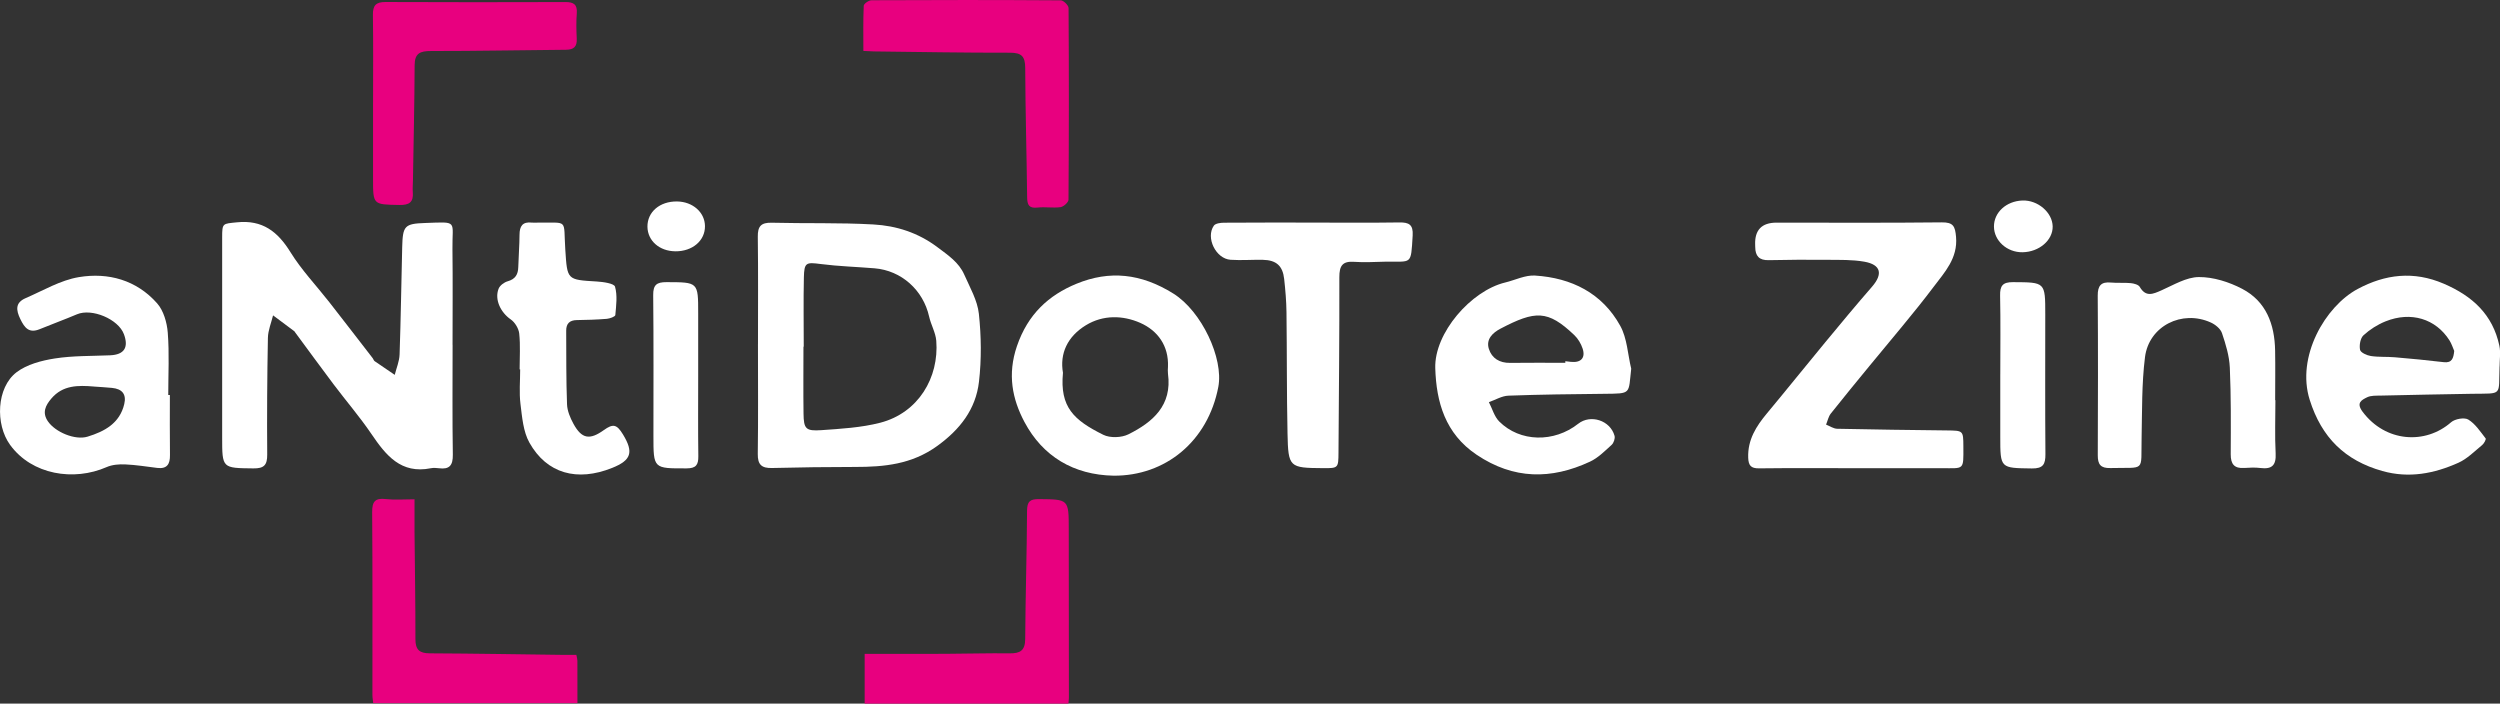
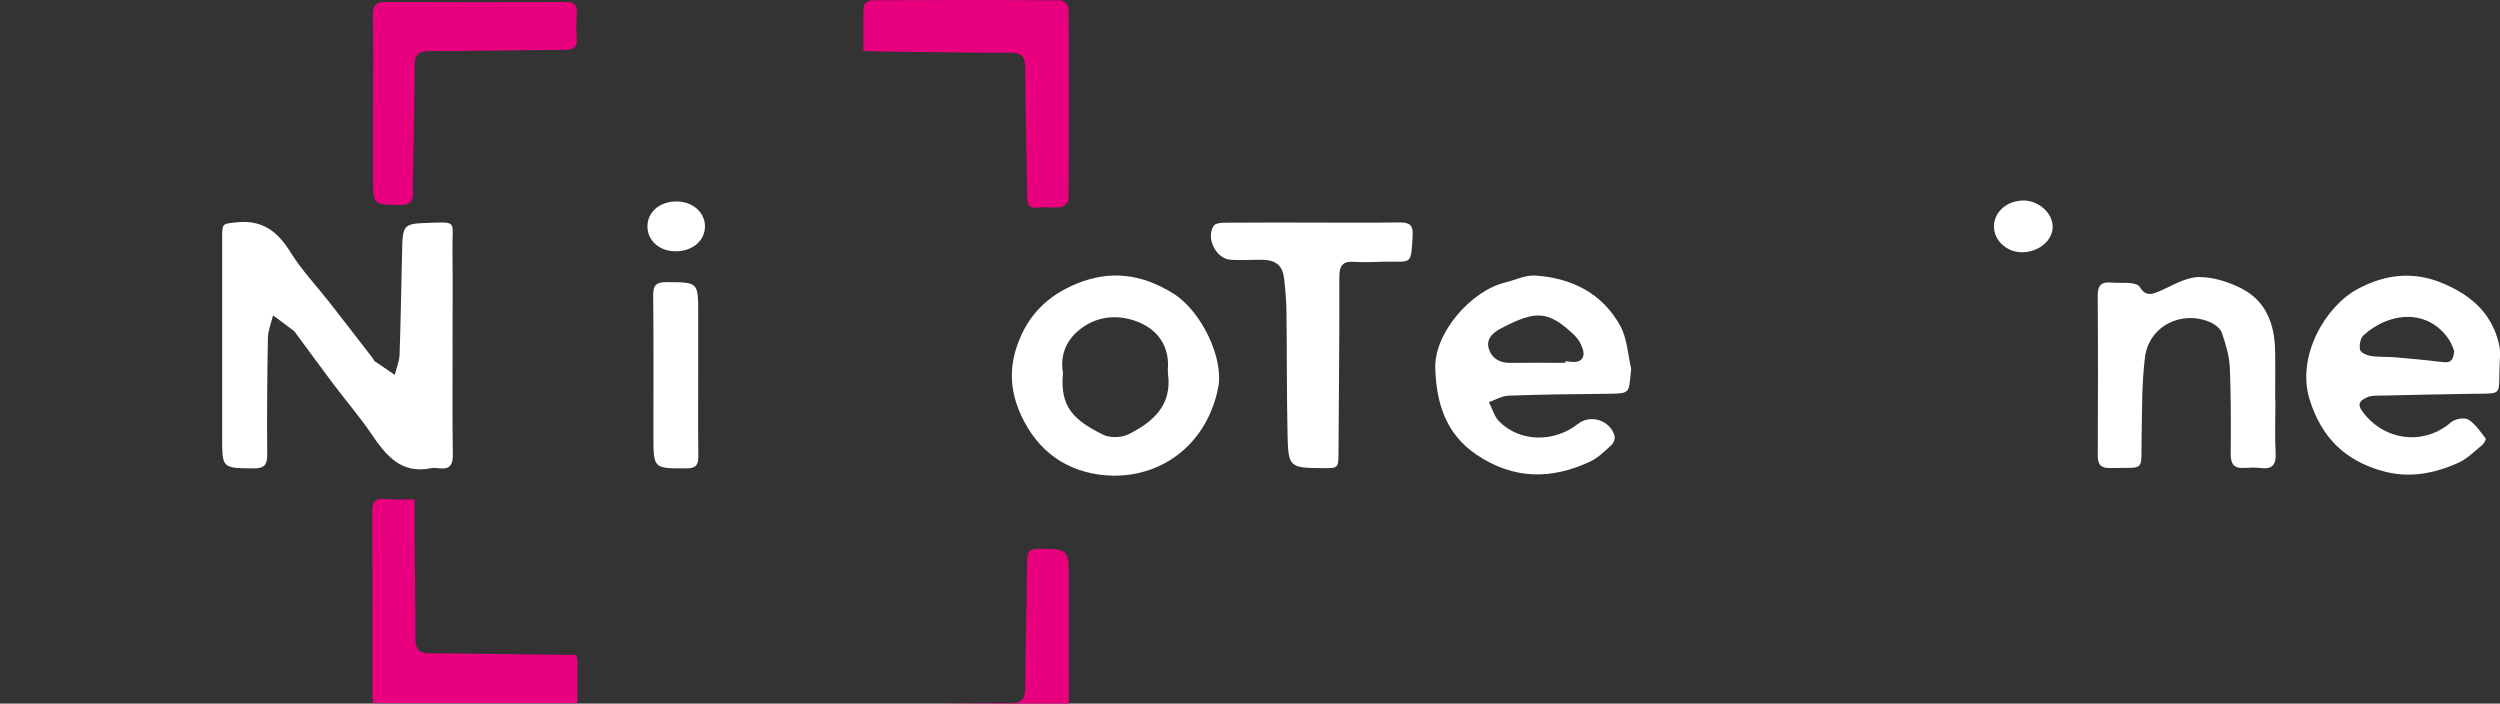
<svg xmlns="http://www.w3.org/2000/svg" id="Layer_1" data-name="Layer 1" viewBox="0 0 1081.98 304.51">
  <rect x="0" y="0" width="1081.98" height="304.51" fill="#333333" stroke="none" />
  <defs>
    <style>
      .cls-1 {
        fill: #fff;
      }

      .cls-2 {
        fill: #e8007f;
      }
    </style>
  </defs>
  <path class="cls-1" d="M195.88,149.28c0,15.83-.15,31.66,.1,47.49,.07,4.65-1.46,6.49-6.03,5.88-1.15-.15-2.37-.22-3.49,0-12.95,2.59-19.44-5.59-25.72-14.84-5.02-7.39-10.89-14.21-16.28-21.36-5.66-7.51-11.19-15.12-16.78-22.68-.1-.13-.16-.31-.29-.41-3.07-2.3-6.14-4.58-9.21-6.87-.78,3.25-2.17,6.48-2.23,9.74-.32,16.83-.43,33.66-.3,50.49,.04,4.58-1.4,6.06-6.01,6-13.49-.16-13.49,.02-13.49-13.47,0-28.83-.01-57.66,0-86.49,0-6.29,.22-5.9,6.43-6.54,10.97-1.13,17.59,3.96,23.13,12.92,4.76,7.71,11.15,14.4,16.77,21.59,6.32,8.08,12.58,16.22,18.85,24.33,.3,.39,.43,.99,.81,1.25,2.88,2.01,5.8,3.96,8.7,5.93,.73-2.94,2-5.86,2.1-8.82,.54-15.49,.74-30.98,1.13-46.47,.24-9.23,1-10.13,9.98-10.44,14.47-.5,11.61-1.19,11.77,11.26,.17,13.83,.04,27.66,.04,41.49Z" />
-   <path class="cls-1" d="M802.81,202.63c-13.83,0-27.66-.1-41.49,.07-3.53,.04-4.59-1.22-4.71-4.61-.27-7.77,3.46-13.62,8.16-19.25,8.49-10.19,16.78-20.54,25.23-30.76,6.66-8.05,13.33-16.1,20.19-23.98,4.8-5.52,3.89-9.56-3.33-10.84-5.19-.92-10.6-.76-15.91-.81-8.5-.08-17-.05-25.49,.15-4.12,.1-5.78-1.83-5.81-5.67,0-.33-.02-.67-.03-1q-.36-9.58,9.28-9.57c23.83,0,47.66,.15,71.48-.12,5.04-.06,5.78,1.73,6.18,6.27,.82,9.27-4.96,15.34-9.71,21.65-8.77,11.64-18.33,22.69-27.56,33.98-5.67,6.94-11.39,13.83-16.94,20.86-1.03,1.31-1.38,3.17-2.04,4.77,1.61,.63,3.21,1.77,4.83,1.8,15.82,.35,31.65,.54,47.48,.72,7.05,.08,7.07,.06,7.11,6.87,.06,10.57,.42,9.46-9.42,9.47-12.5,.02-24.99,0-37.49,0Z" />
-   <path class="cls-1" d="M328.05,148.98c0-15.51,.12-31.02-.08-46.52-.06-4.54,1.41-6.18,6.03-6.07,14.66,.38,29.35-.07,43.98,.75,9.97,.56,19.37,3.55,27.74,9.85,4.6,3.46,9.26,6.54,11.61,11.88,2.44,5.54,5.7,11.14,6.32,16.95,1.04,9.71,1.17,19.72,.04,29.42-1.38,11.88-8.19,20.65-18.14,27.82-10.94,7.89-22.84,9.04-35.45,9.03-12,0-23.99,.16-35.98,.46-4.45,.11-6.22-1.39-6.16-6.06,.22-15.84,.08-31.68,.08-47.52Zm19.8,1.05s-.08,0-.12,0c0,9.65-.1,19.3,.03,28.95,.09,6.6,.94,7.66,7.7,7.19,8.54-.6,17.25-1.09,25.48-3.21,16.54-4.28,25.52-19.58,24.27-35.47-.28-3.54-2.3-6.91-3.09-10.46-2.57-11.48-11.99-19.96-23.63-20.91-7.79-.64-15.62-.86-23.36-1.86-6.25-.81-7.08-.7-7.22,5.83-.22,9.98-.06,19.96-.06,29.95Z" />
  <path class="cls-1" d="M481.94,205.87c-17.3-.34-30.64-8.34-38.56-23.23-5.27-9.92-7.45-20.6-3.24-32.89,4.71-13.74,13.68-21.99,25.79-26.96,14.24-5.84,27.85-4.51,41.9,4.27,12.27,7.67,21.79,28.08,19.45,40.39-4.5,23.58-22.95,38.59-45.33,38.42Zm-21.9-44.48c-1.39,14.82,4.65,20.42,17.45,26.78,2.94,1.46,7.88,1.29,10.87-.2,10.58-5.27,19-12.53,17.13-26.22-.13-.98-.05-1.99,0-2.99,.38-9.12-4.47-15.71-12.03-19.04-7.47-3.28-16-3.53-23.48,1.03-7.99,4.87-11.41,12.25-9.93,20.64Z" />
  <path class="cls-1" d="M1081.78,158.63c-.48,12.92,1.62,11.59-11.96,11.8-13.15,.21-26.31,.48-39.46,.78-1.99,.05-4.21-.09-5.89,.73-2.42,1.19-4.85,2.4-1.95,6.27,9.91,13.23,27.17,14.29,38.29,4.54,1.67-1.46,5.75-2.19,7.44-1.17,3.05,1.86,5.22,5.23,7.51,8.16,.29,.37-.68,2.2-1.48,2.85-3.33,2.72-6.49,5.98-10.31,7.69-10.48,4.7-21.4,6.81-32.91,3.57-16.15-4.55-26.28-14.45-31.43-30.77-5.93-18.76,6.72-40.5,20.74-48.01,11.89-6.37,24.2-7.91,37.26-2.29,12.43,5.34,21.22,13.37,24.08,26.88,.61,2.86,.09,5.97,.09,8.96Zm-19.61-6.74c-.57-1.3-1.11-3.07-2.06-4.58-5.92-9.33-16.63-12.65-27.66-8.23-3.46,1.39-6.82,3.52-9.56,6.04-1.36,1.26-1.89,4.32-1.47,6.28,.25,1.2,2.93,2.42,4.66,2.68,3.42,.52,6.96,.25,10.43,.55,7.04,.6,14.08,1.27,21.1,2.11,3.58,.43,4.23-1.64,4.56-4.86Z" />
  <path class="cls-1" d="M705.98,159.56c-1.28,11.1,.28,10.75-11.7,10.88-13.82,.14-27.65,.29-41.46,.8-2.84,.11-5.63,1.83-8.44,2.81,1.46,2.82,2.34,6.23,4.48,8.37,8.99,8.98,23.74,9.21,34.17,.98,5.33-4.21,13.86-1.49,15.73,5.2,.32,1.14-.35,3.1-1.25,3.92-2.93,2.66-5.87,5.65-9.38,7.28-16.79,7.81-33.06,7.77-49.06-2.99-13.61-9.15-17.46-22.8-17.9-37.5-.46-15.16,15.45-33.48,30.27-37.05,4.31-1.04,8.69-3.27,12.91-3,15.79,1.01,29.06,7.58,36.89,21.77,2.98,5.4,3.23,12.31,4.73,18.53Zm-28.52-2.54c0-.23,0-.46,0-.69,.82,.09,1.64,.19,2.46,.28,4.3,.45,6.36-1.72,5.02-5.77-.7-2.12-2-4.3-3.61-5.83-11.52-10.96-16.89-10.63-31.93-2.77-3.35,1.75-6.35,4.55-5.04,8.73,1.29,4.11,4.66,6.15,9.21,6.08,7.96-.11,15.91-.03,23.87-.03Z" />
  <path class="cls-2" d="M373.66,22.02c0-6.64-.13-13.1,.16-19.54,.04-.87,2.19-2.37,3.36-2.37,27.31-.14,54.61-.15,81.92,.04,1.18,0,3.36,2.16,3.37,3.32,.18,27.65,.17,55.3-.03,82.95,0,1.14-2.12,3.04-3.44,3.23-3.26,.45-6.67-.2-9.95,.18-3.79,.43-4.47-1.21-4.51-4.53-.21-18.63-.76-37.27-.83-55.9-.02-5-1.57-6.6-6.6-6.59-19.64,.04-39.29-.33-58.94-.56-1.3-.02-2.61-.12-4.51-.21Z" />
  <path class="cls-1" d="M568.19,96.34c12.49,0,24.98,.12,37.46-.07,4.18-.06,6.02,.98,5.74,5.63-.78,13.16-.26,11.14-11.78,11.35-4.49,.08-9.01,.4-13.48,.07-5.15-.38-6.48,1.74-6.47,6.66,.06,25.32-.21,50.63-.37,75.95-.04,6.64-.13,6.73-6.67,6.68-14.63-.1-15.08-.3-15.39-14.96-.37-17.48-.23-34.97-.45-52.46-.06-4.82-.47-9.65-1-14.44-.63-5.74-3.43-8.18-9.25-8.3-4.66-.09-9.34,.3-13.97-.02-6.36-.45-10.83-9.57-7.22-14.76,.69-.99,2.89-1.27,4.4-1.28,12.82-.1,25.64-.06,38.46-.06Z" />
-   <path class="cls-1" d="M73.52,170.96c0,8.67-.08,17.33,.04,26,.06,3.94-1.28,6.07-5.53,5.55-4.6-.56-9.2-1.32-13.82-1.52-2.68-.12-5.66,.11-8.07,1.17-14.18,6.21-32.32,3.39-41.78-9.63-6.47-8.9-5.88-24.8,2.8-31.42,4.48-3.41,10.82-5.07,16.56-5.97,7.85-1.23,15.93-1.02,23.92-1.37,6.09-.26,8.14-3.34,5.99-9.14-2.42-6.54-13.9-11.33-20.31-8.61-5.33,2.26-10.78,4.24-16.14,6.44-4.6,1.89-6.52-.54-8.37-4.35-1.93-3.96-2.21-7.13,2.24-9.06,7.61-3.29,15.09-7.78,23.07-9.11,12.74-2.13,24.95,1.26,33.86,11.31,2.82,3.17,4.29,8.35,4.63,12.74,.7,8.94,.21,17.97,.21,26.97,.23,0,.46,0,.69,0Zm-32.98-3.68c-6.74-.55-13.34-.64-18.3,5.19-2.56,3-4.08,6.08-1.54,9.83,3.21,4.73,11.8,8.33,17.2,6.68,7.35-2.25,13.92-5.79,15.88-14.11,1.01-4.26-.91-6.56-5.31-6.99-2.64-.26-5.29-.4-7.93-.59Z" />
-   <path class="cls-2" d="M462.4,304.51h-88.18v-21.53c11.66,0,23.26,.04,34.86-.01,9.32-.04,18.65-.32,27.97-.21,4.51,.05,6.62-1.24,6.65-6.22,.11-18.48,.71-36.96,.8-55.44,.02-4.08,1.31-5.13,5.16-5.09,12.88,.13,12.88,.01,12.89,13.05,.02,24.32,.05,48.63,.06,72.95,0,.64-.1,1.28-.21,2.51Z" />
+   <path class="cls-2" d="M462.4,304.51h-88.18c11.66,0,23.26,.04,34.86-.01,9.32-.04,18.65-.32,27.97-.21,4.51,.05,6.62-1.24,6.65-6.22,.11-18.48,.71-36.96,.8-55.44,.02-4.08,1.31-5.13,5.16-5.09,12.88,.13,12.88,.01,12.89,13.05,.02,24.32,.05,48.63,.06,72.95,0,.64-.1,1.28-.21,2.51Z" />
  <path class="cls-2" d="M249.44,283.43c.23,1.21,.45,1.84,.45,2.47,.03,5.98,.02,11.97,.02,18.4h-88.38c-.11-1.09-.35-2.34-.35-3.59-.02-26.34,.1-52.69-.11-79.03-.04-4.72,1.33-6.22,5.97-5.68,3.74,.43,7.56,.09,12.36,.09,0,5.11-.03,9.57,0,14.03,.14,15.51,.42,31.01,.39,46.52,0,4.58,1.76,6.1,6.22,6.12,19.33,.09,38.66,.43,57.99,.67,1.78,.02,3.56,0,5.44,0Z" />
-   <path class="cls-1" d="M224.89,159.85c0-5.16,.37-10.36-.17-15.47-.23-2.2-1.86-4.89-3.69-6.15-4.29-2.97-7.09-8.53-5.24-13.27,.55-1.41,2.4-2.79,3.93-3.22,3.34-.94,4.51-2.97,4.59-6.18,.12-4.66,.52-9.31,.54-13.97,.01-3.72,1.33-5.72,5.32-5.25,.82,.1,1.66,0,2.5,.01,13.61,.2,11.09-1.95,11.99,11.71,.87,13.09,.63,13,13.61,13.77,2.8,.17,7.51,.83,7.91,2.24,1.09,3.82,.5,8.17,.13,12.28-.06,.68-2.37,1.53-3.69,1.64-4.31,.35-8.64,.48-12.97,.54-3.12,.04-4.62,1.53-4.6,4.58,.06,10.64-.04,21.28,.36,31.9,.11,2.84,1.38,5.84,2.78,8.4,3.57,6.54,7.01,7.13,13.13,2.74,4.03-2.89,5.63-2.53,8.31,1.88,4.7,7.74,3.59,11.16-4.7,14.48-15.13,6.06-28.25,2.51-35.8-10.93-2.7-4.81-3.16-11.06-3.87-16.75-.61-4.92-.13-9.97-.13-14.97h-.26Z" />
  <path class="cls-1" d="M984.78,173.21c0,7.67-.3,15.36,.1,23,.27,5.19-1.62,6.96-6.59,6.34-2.3-.29-4.67-.18-6.99-.02-4.35,.3-5.88-1.7-5.86-5.94,.06-12.5,.16-25.01-.39-37.5-.22-5.03-1.77-10.11-3.4-14.93-.64-1.89-2.89-3.71-4.85-4.59-12.42-5.62-26.76,1.52-28.46,14.99-1.45,11.52-1.22,23.26-1.47,34.91-.33,15.2,1.89,12.69-13.49,13.1-4.25,.11-5.5-1.57-5.48-5.57,.1-23.01,.14-46.02-.02-69.03-.03-4.39,1.48-6.1,5.82-5.68,2.81,.27,5.68-.03,8.49,.25,1.37,.14,3.31,.65,3.88,1.63,2.64,4.52,5.69,3.12,9.34,1.51,5.3-2.34,10.81-5.74,16.25-5.77,6.27-.04,13.06,2.13,18.71,5.08,10.41,5.43,14.08,15.38,14.28,26.7,.13,7.17,.02,14.34,.02,21.51,.04,0,.07,0,.11,0Z" />
  <path class="cls-2" d="M161.46,44.41c0-12.65,.12-25.31-.07-37.96-.06-4.07,1.29-5.6,5.43-5.58,25.96,.12,51.93,.1,77.89,.02,3.57-.01,5.21,1.05,4.92,4.87-.28,3.64-.2,7.33-.02,10.98,.17,3.43-1.24,4.77-4.64,4.8-19.47,.15-38.94,.56-58.42,.54-4.69,0-7.08,.91-7.1,6.17-.07,16.65-.46,33.29-.73,49.93-.03,1.66-.19,3.34-.06,4.99,.36,4.36-1.52,5.63-5.85,5.54-11.36-.22-11.36-.02-11.36-11.33,0-10.99,0-21.98,0-32.97Z" />
-   <path class="cls-1" d="M865.71,161.98c0-11.34,.16-22.68-.08-34.01-.09-4.25,1.06-5.89,5.59-5.86,13.95,.08,13.95-.1,13.95,13.94,0,20.18-.09,40.35,.07,60.53,.03,4.36-1.01,6.23-5.87,6.16-13.66-.19-13.67,.02-13.67-13.74,0-9,0-18.01,0-27.01Z" />
  <path class="cls-1" d="M302.17,162.53c0,11.64-.1,23.29,.06,34.93,.05,3.77-1.04,5.25-5.1,5.25-14.33,.03-14.33,.18-14.33-14.06,0-20.3,.11-40.59-.1-60.89-.05-4.48,1.5-5.66,5.75-5.65,13.72,.05,13.72-.09,13.72,13.46,0,8.98,0,17.97,0,26.95Z" />
  <path class="cls-1" d="M875.34,109.17c-6.7,.11-12.35-4.97-12.37-11.12-.03-6.12,5.33-11.01,12.32-11.27,6.65-.25,12.96,5.15,13.09,11.19,.12,5.97-5.84,11.09-13.03,11.2Z" />
  <path class="cls-1" d="M292.25,108.76c-6.86-.06-11.98-4.58-12.04-10.64-.06-6.39,5.34-11.01,12.78-10.93,6.79,.07,12.05,4.68,12.12,10.65,.07,6.32-5.42,10.99-12.86,10.93Z" />
</svg>